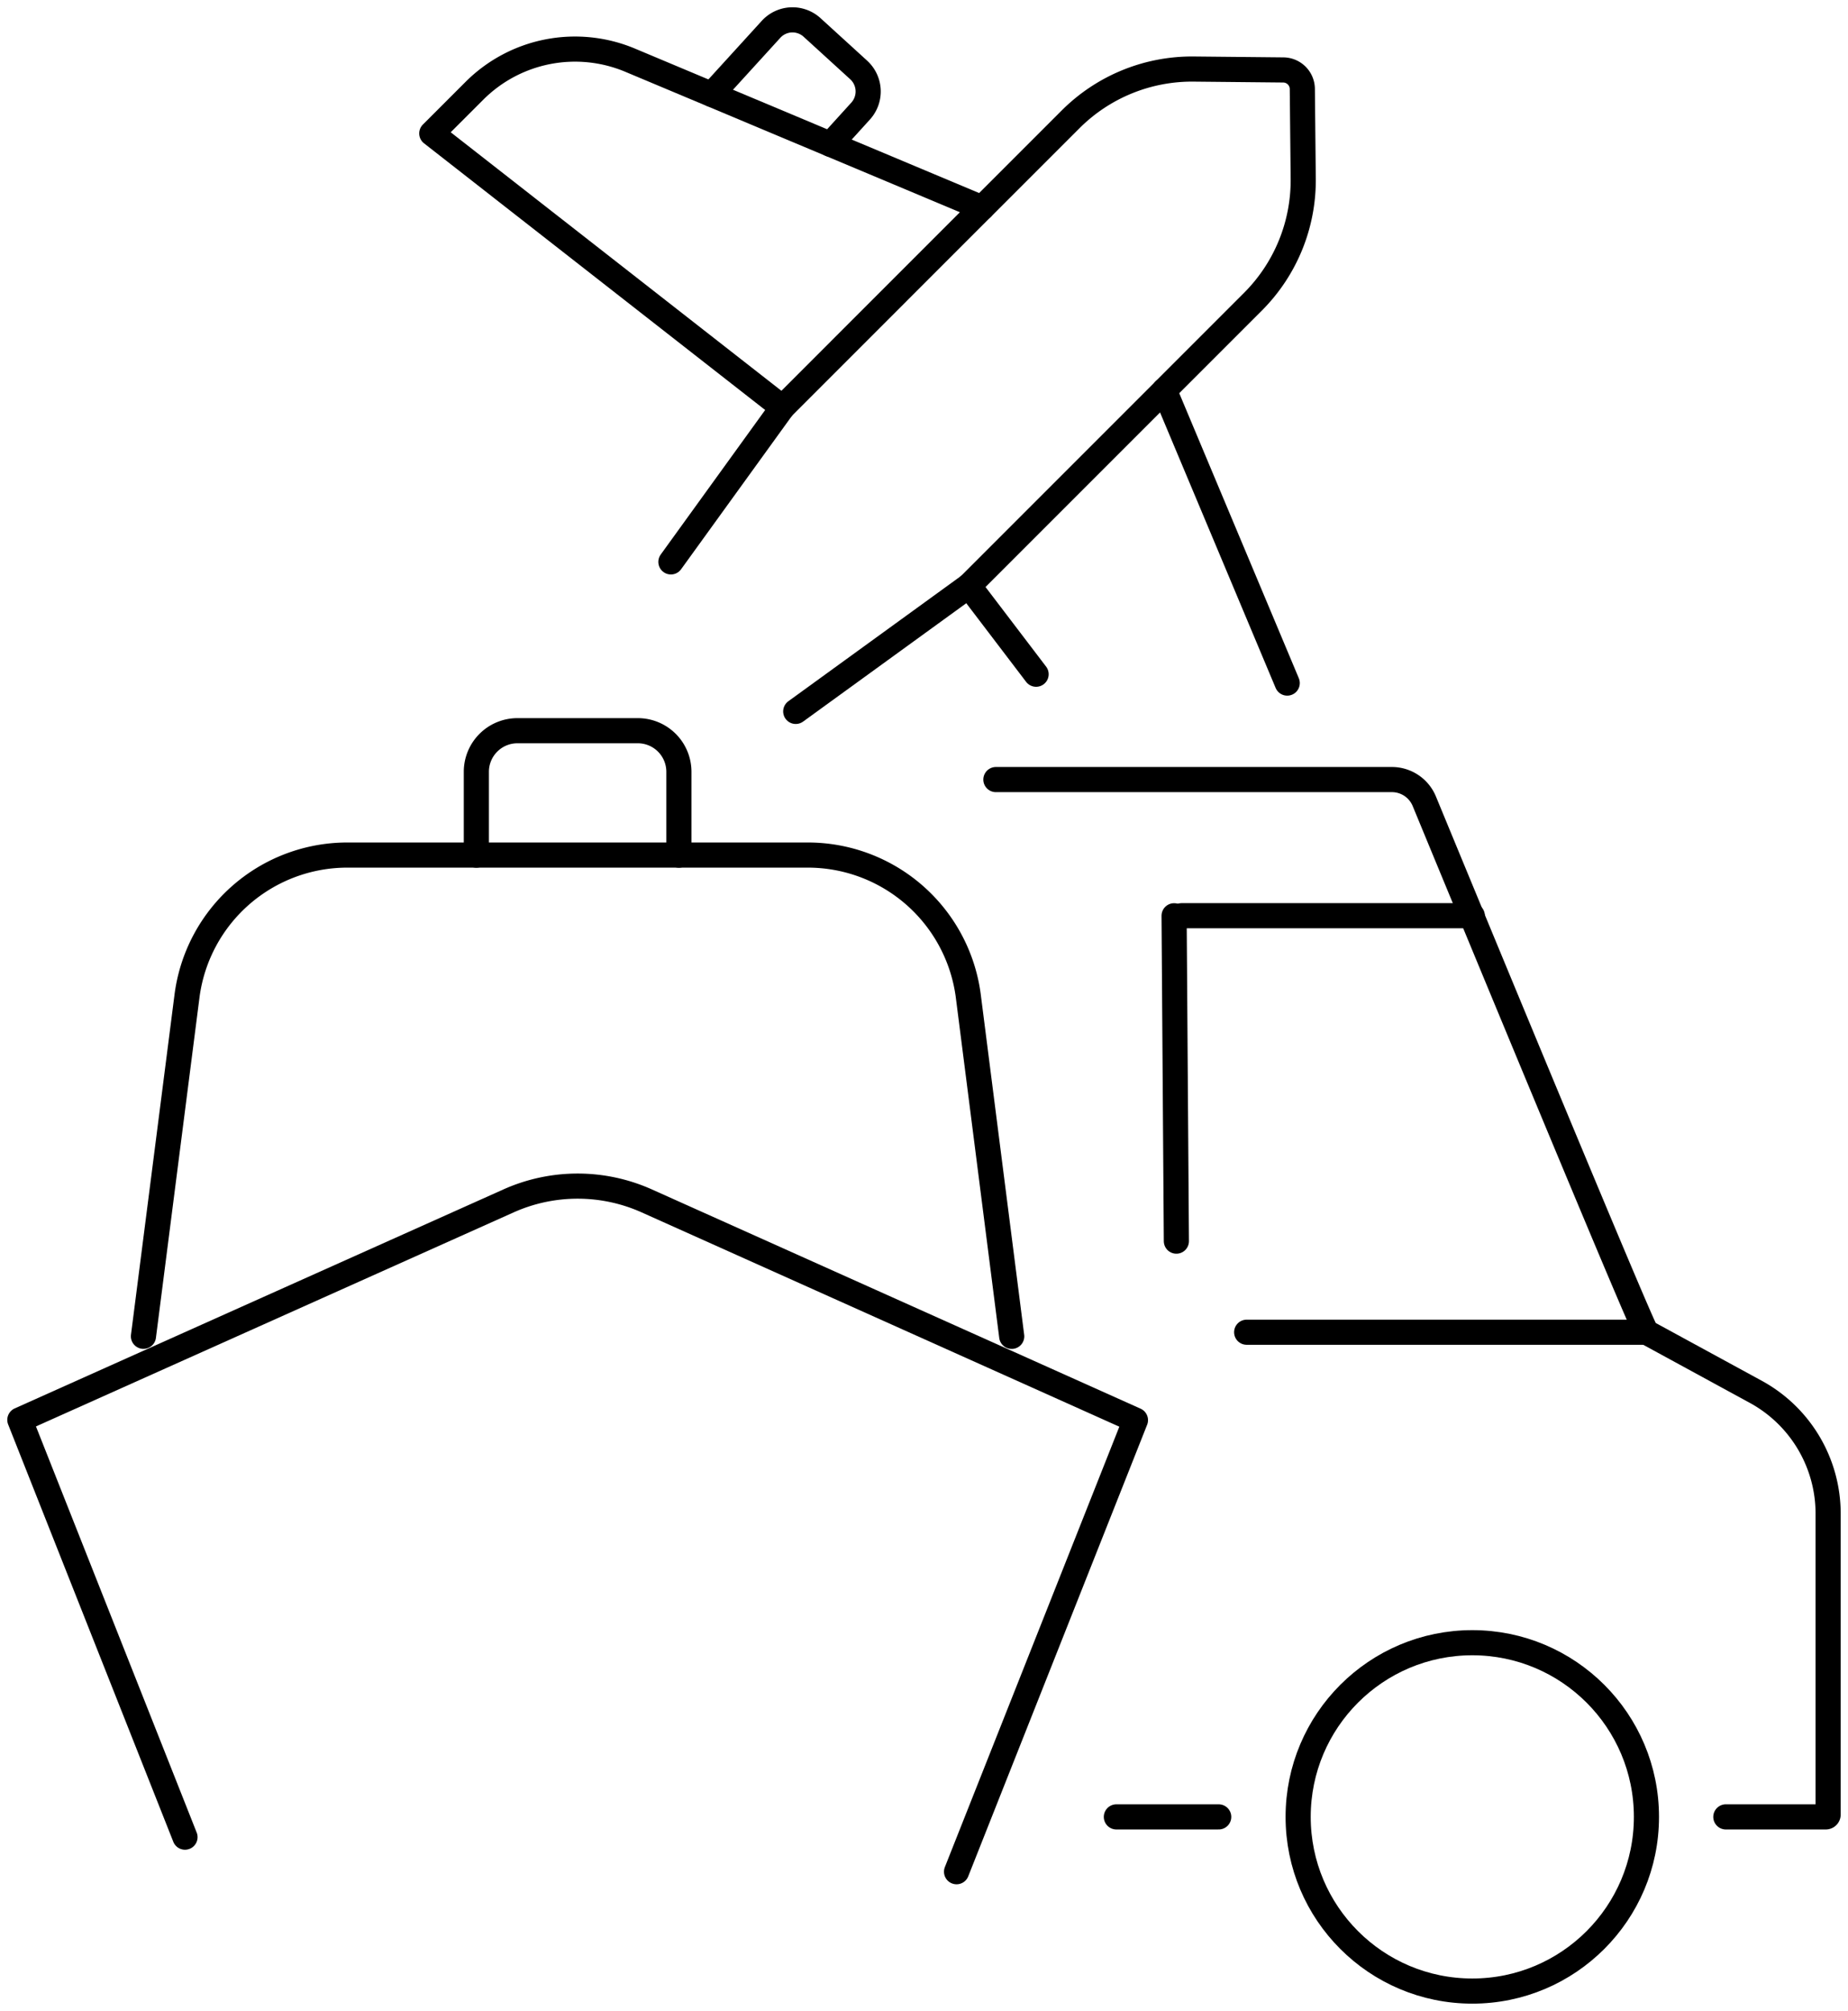
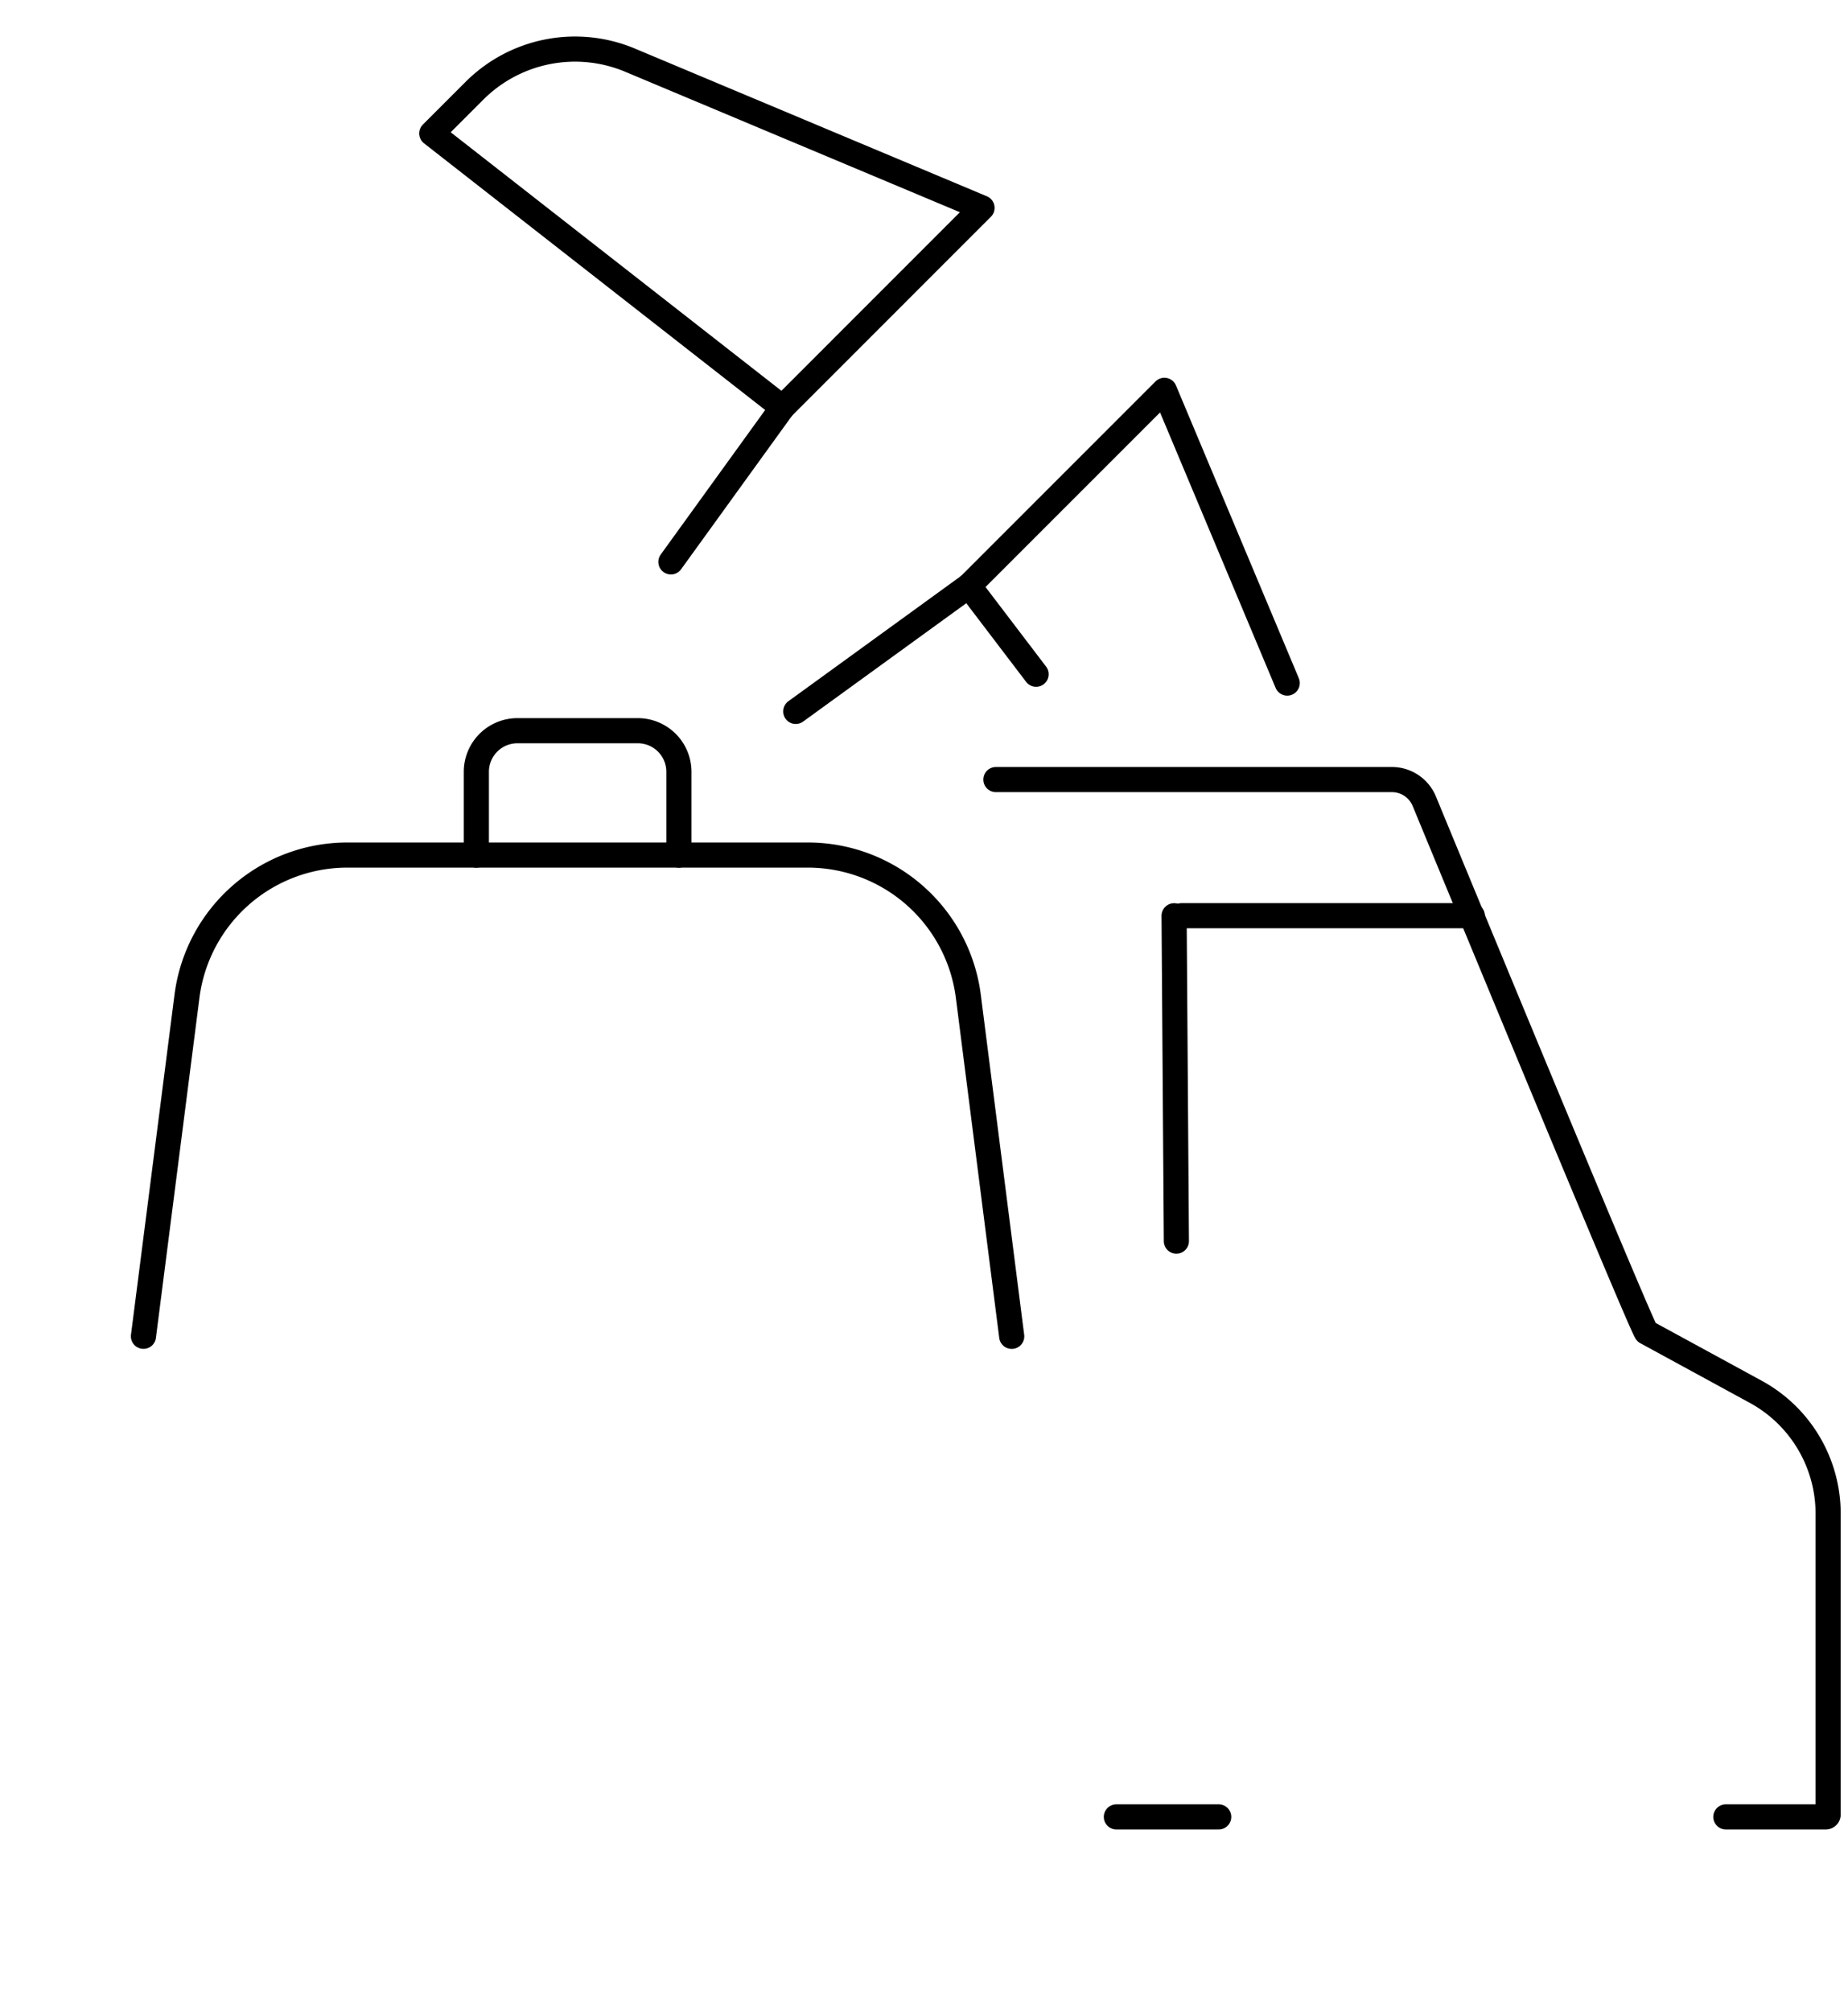
<svg xmlns="http://www.w3.org/2000/svg" id="Group_400" data-name="Group 400" width="110.298" height="120" viewBox="0 0 110.298 120">
  <defs>
    <clipPath id="clip-path">
      <rect id="Rectangle_704" data-name="Rectangle 704" width="110.298" height="120" fill="none" stroke="#707070" stroke-width="1.5" />
    </clipPath>
  </defs>
  <g id="Group_399" data-name="Group 399" clip-path="url(#clip-path)">
-     <path id="Path_242" data-name="Path 242" d="M134.53,27.859l5.286-5.286a10.247,10.247,0,0,0,3-7.352l-.054-5.344a1.143,1.143,0,0,0-1.133-1.133l-5.344-.053a10.247,10.247,0,0,0-7.352,3l-5.286,5.286" transform="translate(-65.033 -4.57)" fill="none" stroke="#000" stroke-linecap="round" stroke-linejoin="round" stroke-width="1.5" />
    <path id="Path_243" data-name="Path 243" d="M66.2,6.84l21.005,8.814L75.293,27.569,54.364,11.211,56.91,8.666A8.494,8.494,0,0,1,66.2,6.84Z" transform="translate(-28.593 -3.249)" fill="none" stroke="#000" stroke-linecap="round" stroke-linejoin="round" stroke-width="1.5" />
    <path id="Path_244" data-name="Path 244" d="M126,66.072,121.987,60.8l11.67-11.67,7.331,17.47" transform="translate(-64.16 -25.838)" fill="none" stroke="#000" stroke-linecap="round" stroke-linejoin="round" stroke-width="1.5" />
    <line id="Line_72" data-name="Line 72" y1="9.211" x2="6.657" transform="translate(40.043 24.32)" fill="none" stroke="#000" stroke-linecap="round" stroke-linejoin="round" stroke-width="1.5" />
    <line id="Line_73" data-name="Line 73" x1="10.334" y2="7.495" transform="translate(47.493 34.958)" fill="none" stroke="#000" stroke-linecap="round" stroke-linejoin="round" stroke-width="1.5" />
-     <path id="Path_245" data-name="Path 245" d="M96.7,9.925,98.5,7.943a1.739,1.739,0,0,0-.119-2.456L95.6,2.951a1.733,1.733,0,0,0-2.451.119L89.615,6.948" transform="translate(-47.134 -1.315)" fill="none" stroke="#000" stroke-linecap="round" stroke-linejoin="round" stroke-width="1.5" />
    <line id="Line_74" data-name="Line 74" x1="6.109" transform="translate(66.63 108.421)" fill="none" stroke="#000" stroke-linecap="round" stroke-linejoin="round" stroke-width="1.5" />
    <line id="Line_75" data-name="Line 75" x1="17.35" transform="translate(70.524 54.644)" fill="none" stroke="#000" stroke-linecap="round" stroke-linejoin="round" stroke-width="1.5" />
    <path id="Path_246" data-name="Path 246" d="M168.957,160.035h5.967a.139.139,0,0,0,.138-.139V141.941a8.282,8.282,0,0,0-4.32-7.273l-6.525-3.555c-.136.076-10.737-25.579-13.258-31.686a2.092,2.092,0,0,0-1.936-1.293H125.39" transform="translate(-65.95 -51.614)" fill="none" stroke="#000" stroke-linecap="round" stroke-linejoin="round" stroke-width="1.5" />
    <line id="Line_76" data-name="Line 76" x1="0.136" y1="19.417" transform="translate(70.076 54.647)" fill="none" stroke="#000" stroke-linecap="round" stroke-linejoin="round" stroke-width="1.5" />
-     <line id="Line_77" data-name="Line 77" x1="23.86" transform="translate(74.407 79.499)" fill="none" stroke="#000" stroke-linecap="round" stroke-linejoin="round" stroke-width="1.5" />
-     <circle id="Ellipse_22" data-name="Ellipse 22" cx="10.394" cy="10.394" r="10.394" transform="translate(77.48 98.027)" fill="none" stroke="#000" stroke-linecap="round" stroke-linejoin="round" stroke-width="1.5" />
-     <path id="Path_247" data-name="Path 247" d="M12.356,188.164,2.5,163.264,31.659,150.2a10.086,10.086,0,0,1,8.266,0l29.159,13.08L58.407,190.226" transform="translate(-1.315 -78.534)" fill="none" stroke="#000" stroke-linecap="round" stroke-linejoin="round" stroke-width="1.5" />
    <path id="Path_248" data-name="Path 248" d="M18.062,136.355l2.608-20.373a9.65,9.65,0,0,1,9.645-8.344H57.634a9.658,9.658,0,0,1,9.65,8.344l2.6,20.376" transform="translate(-9.5 -56.613)" fill="none" stroke="#000" stroke-linecap="round" stroke-linejoin="round" stroke-width="1.5" />
    <path id="Path_249" data-name="Path 249" d="M59.975,99.406V94.433a2.452,2.452,0,0,1,2.456-2.451h7.177a2.452,2.452,0,0,1,2.456,2.451v4.973" transform="translate(-31.544 -48.378)" fill="none" stroke="#000" stroke-linecap="round" stroke-linejoin="round" stroke-width="1.5" />
  </g>
</svg>